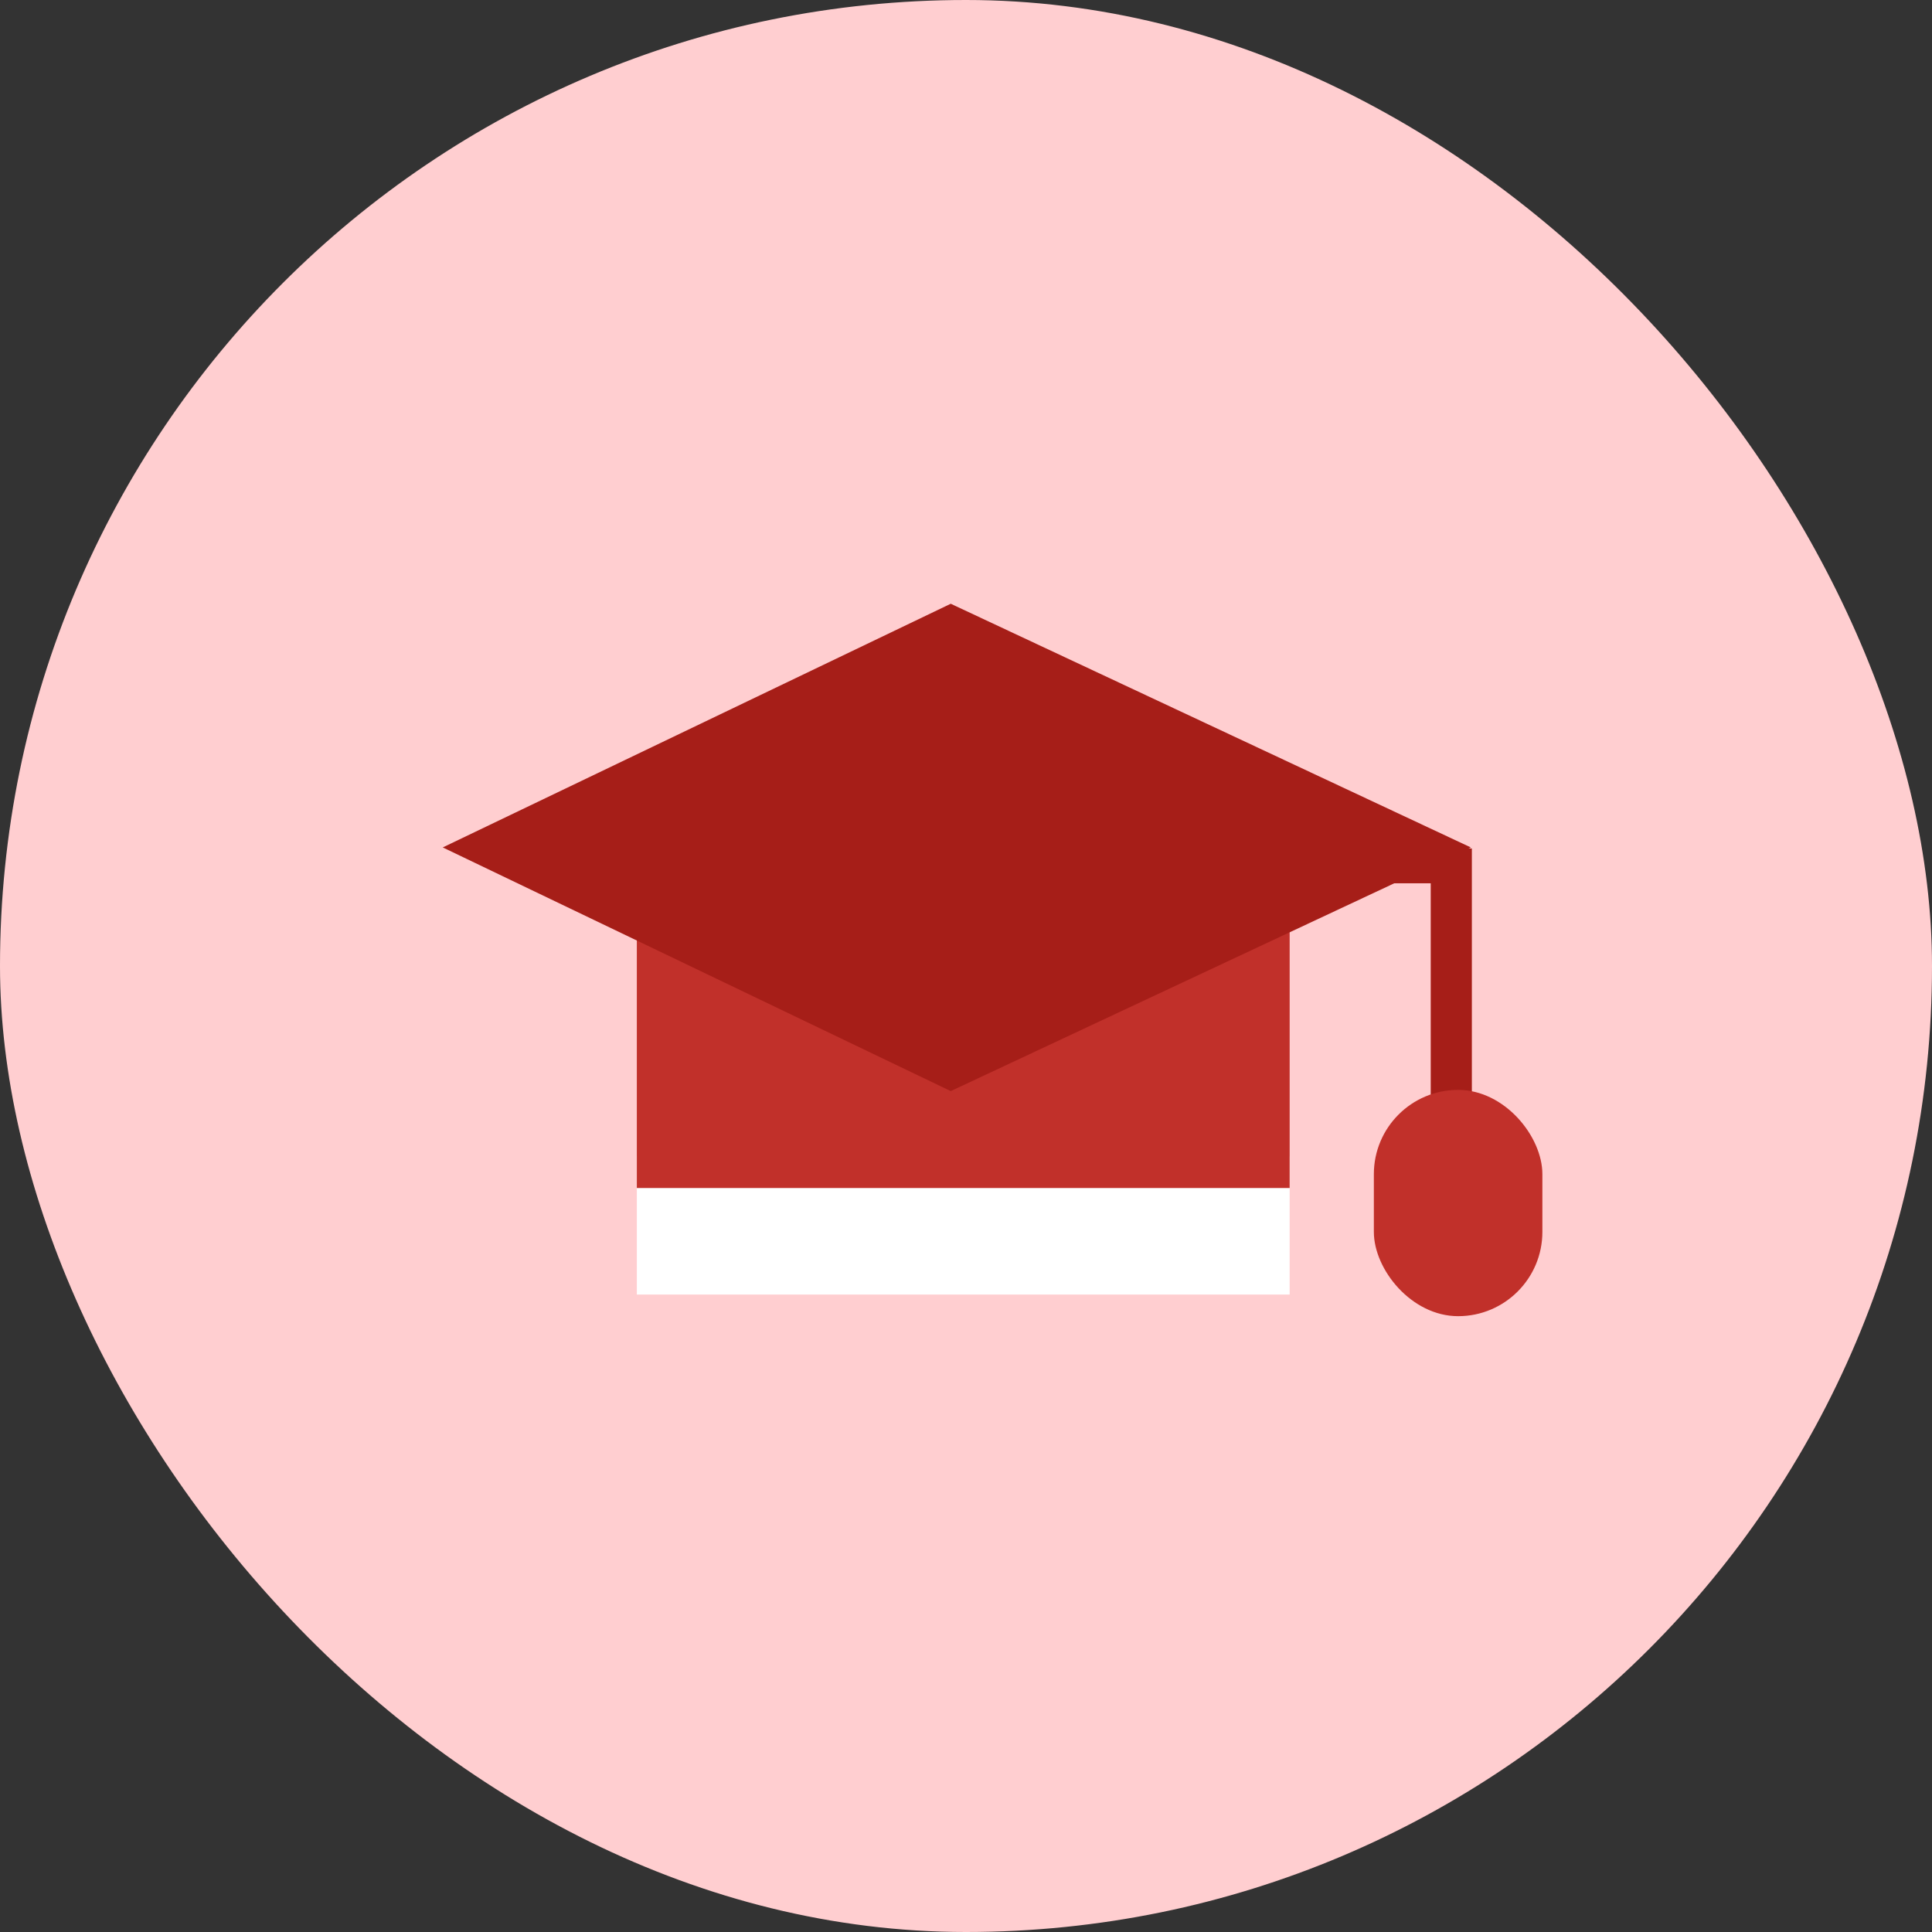
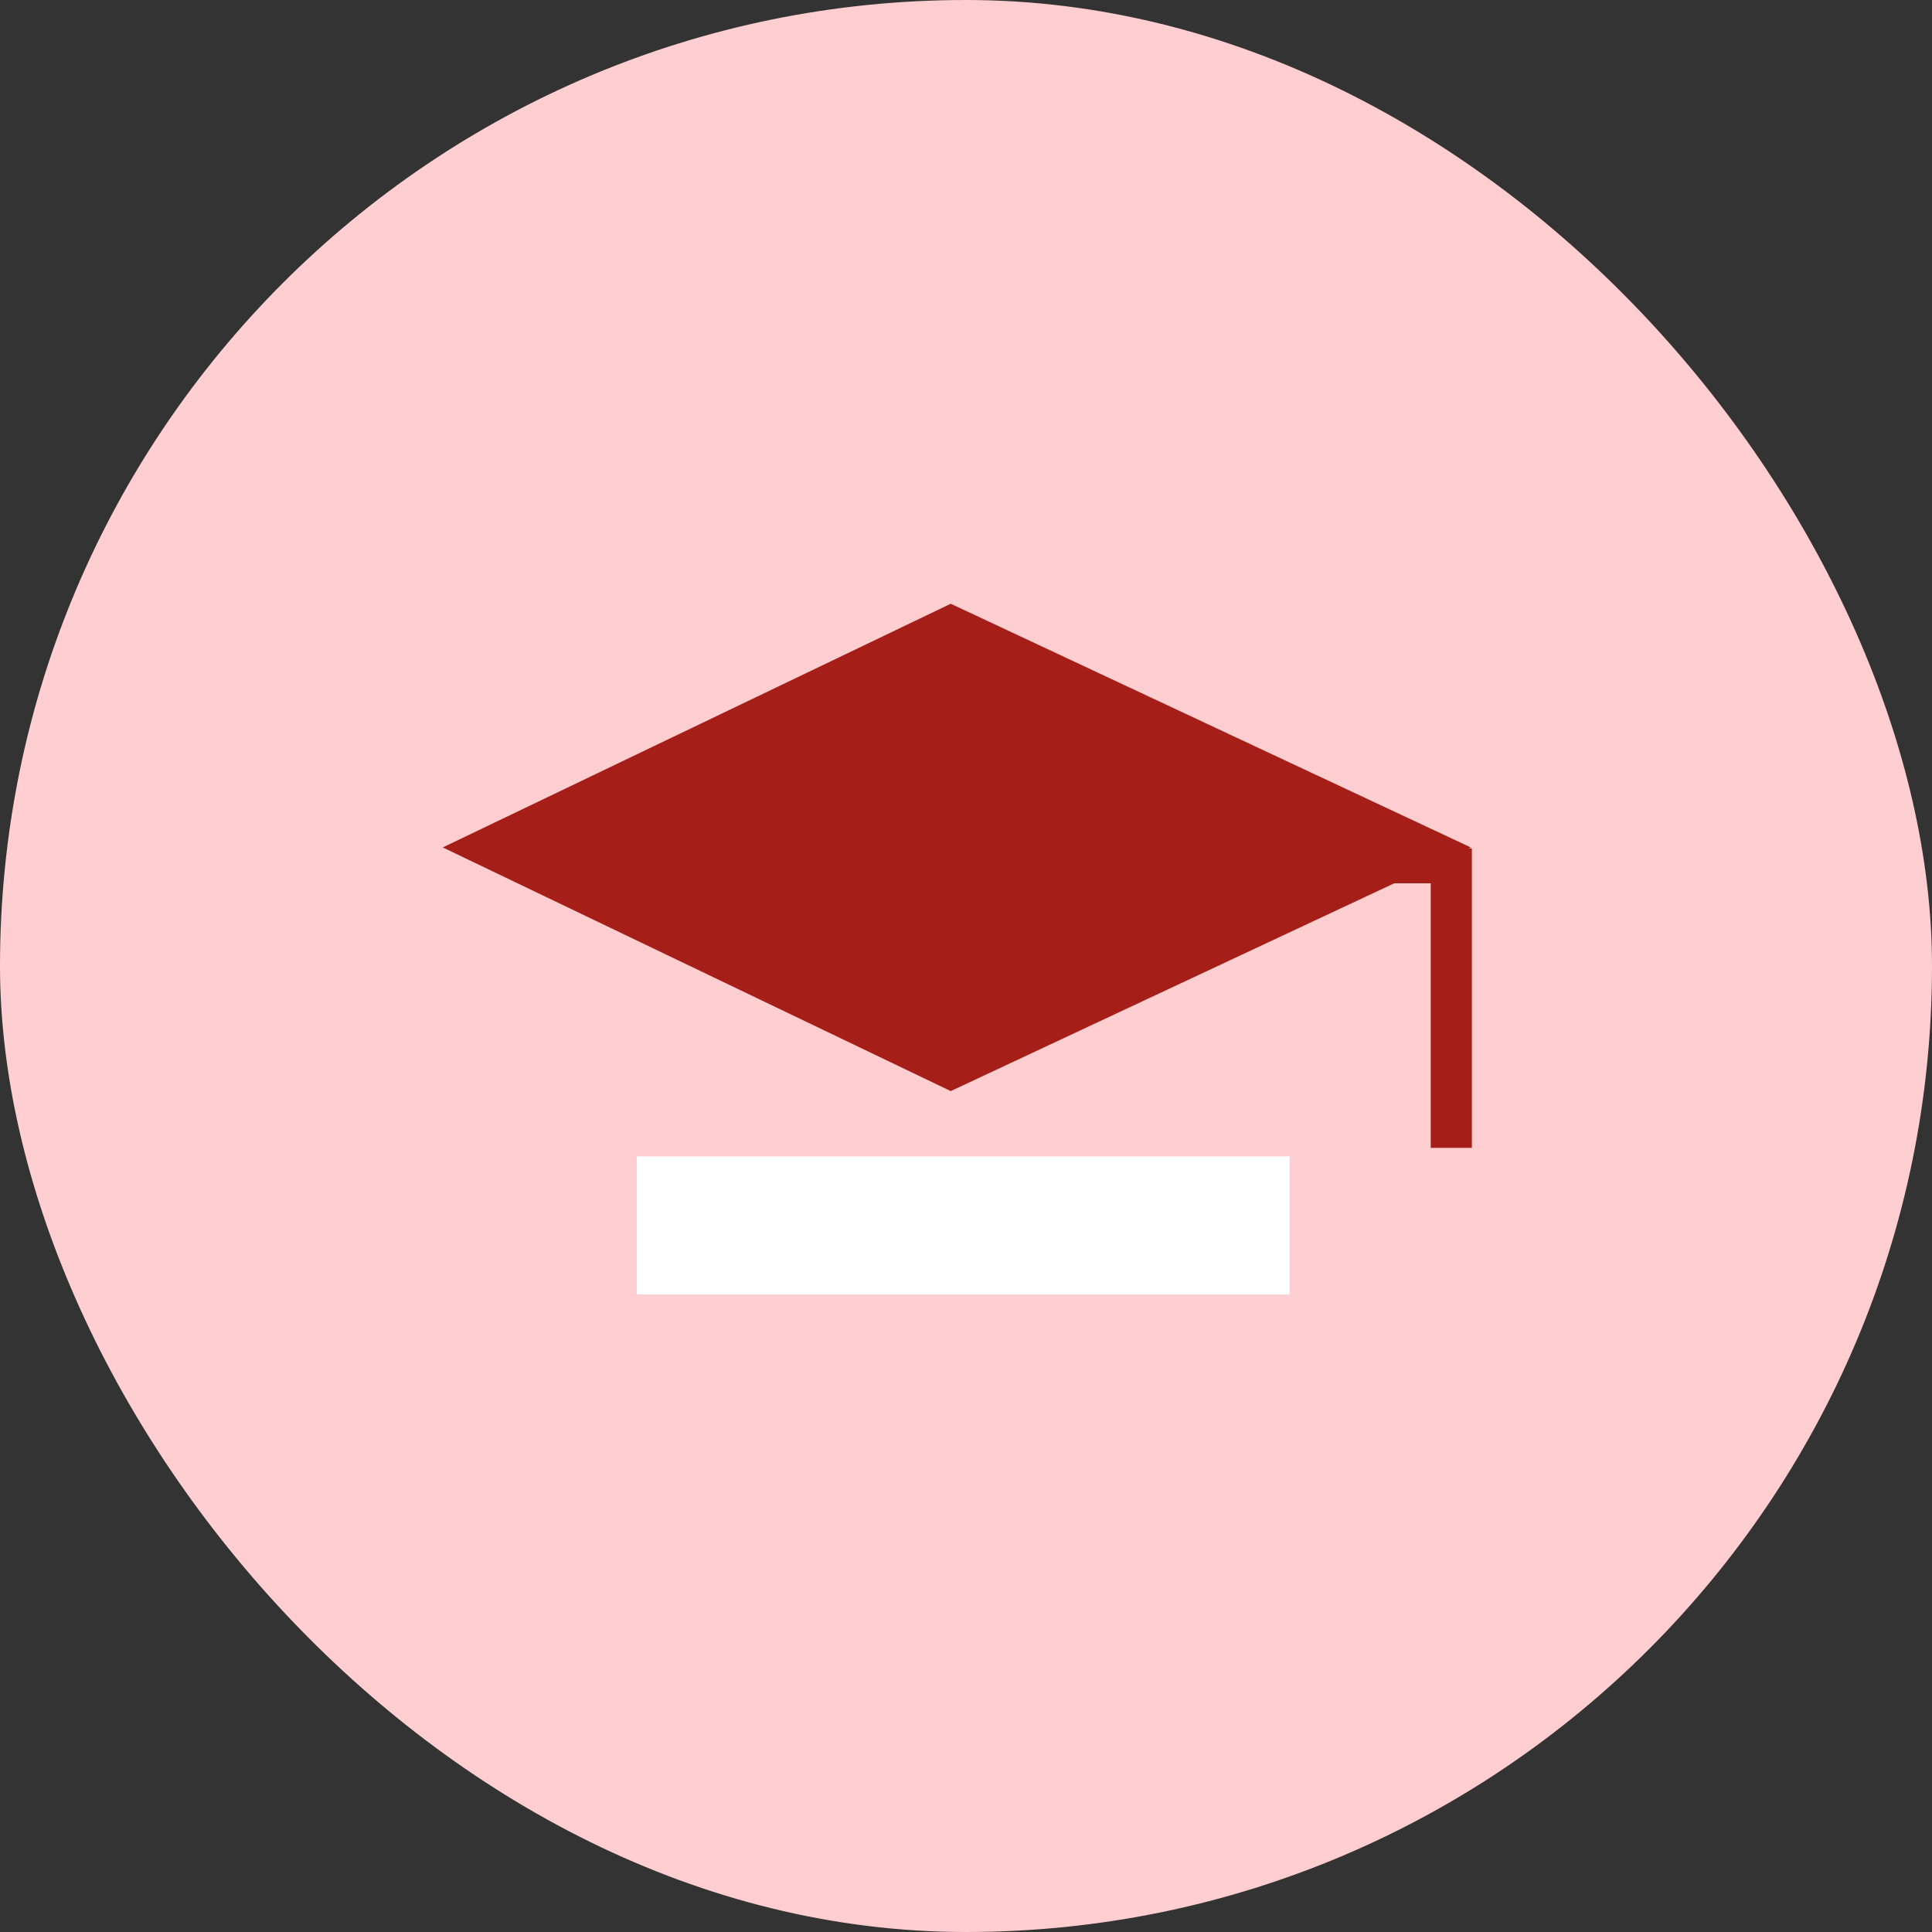
<svg xmlns="http://www.w3.org/2000/svg" width="48" height="48" viewBox="0 0 48 48" fill="none">
  <rect x="0" y="0" width="48" height="48" fill="#333333" stroke="none" />
  <rect width="48" height="48" rx="24" fill="#FFCED0" />
  <path d="M15.822 32.163V28.73H32.041V32.163H15.822Z" fill="white" />
-   <path d="M15.822 29.516V21.506H32.041V29.516H15.822Z" fill="#C1302A" />
  <path d="M11 21.054L23.621 15L36.542 21.054L23.621 27.108L11 21.054Z" fill="#A61E18" />
  <path fill-rule="evenodd" clip-rule="evenodd" d="M35.546 21.945H22.979V21.08H36.568V28.518H35.546V21.945Z" fill="#A61E18" />
-   <rect x="34.133" y="27.078" width="4.187" height="5.622" rx="2.094" fill="#C1302A" />
</svg>